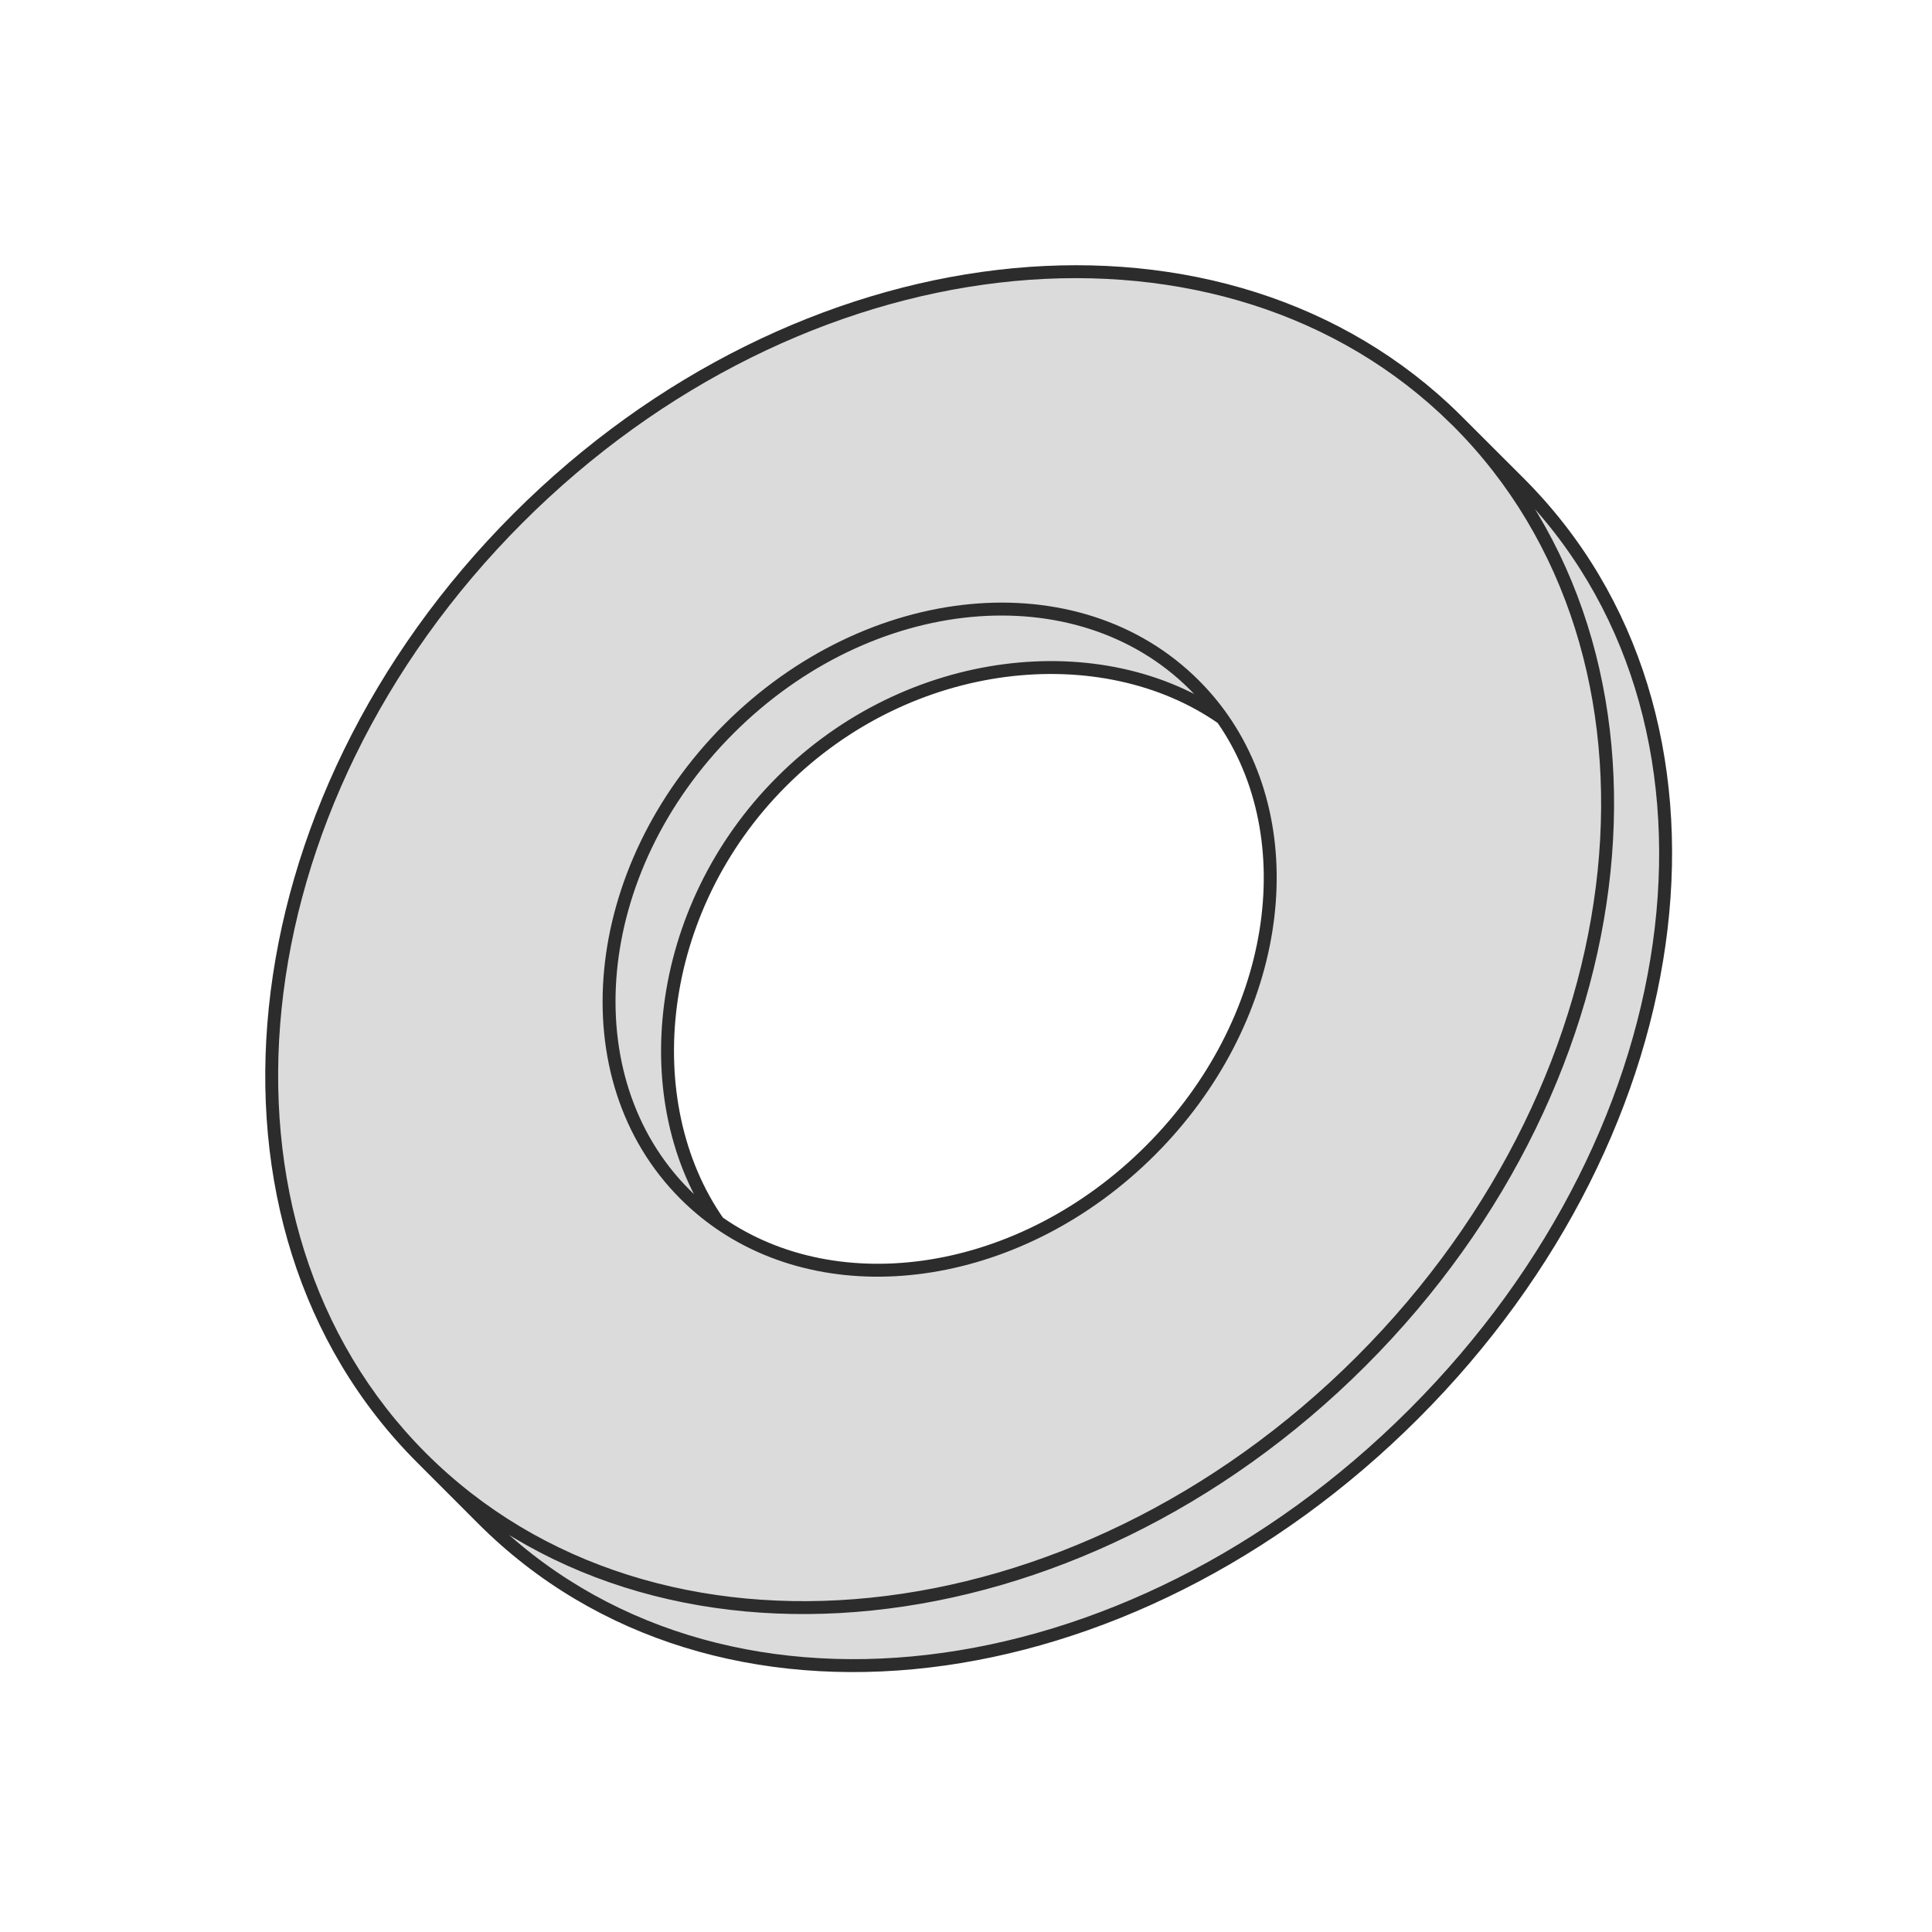
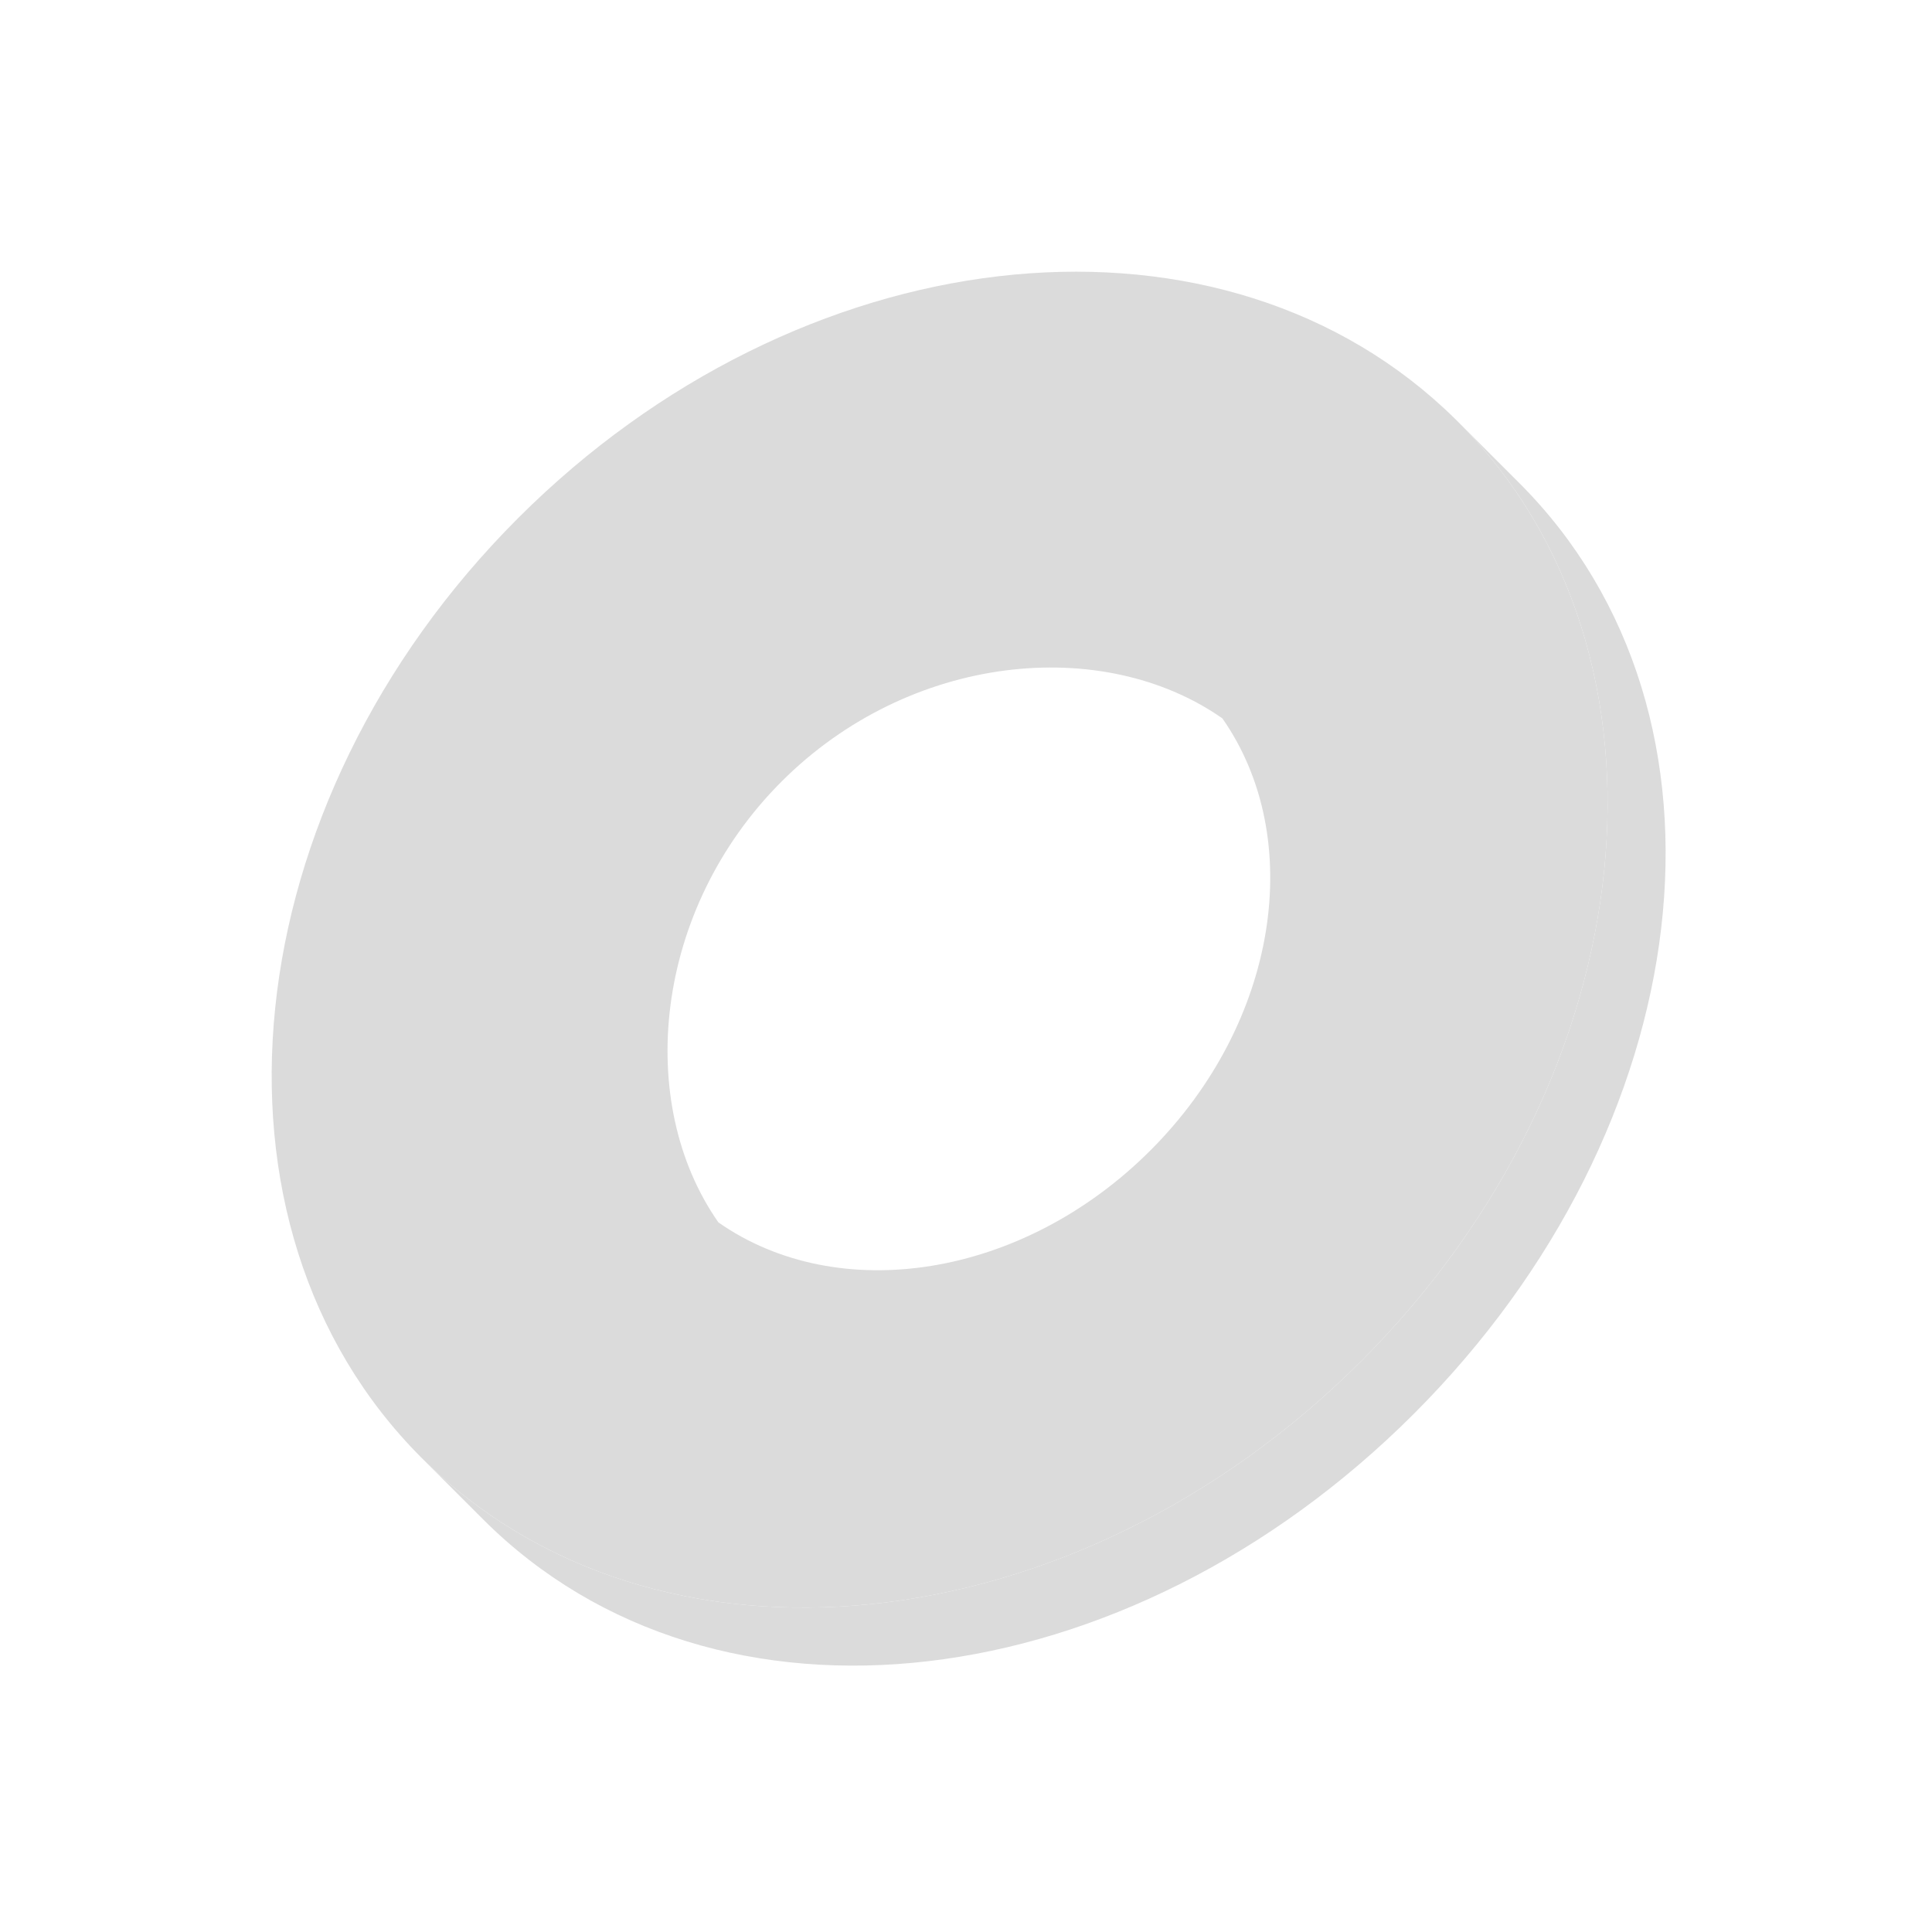
<svg xmlns="http://www.w3.org/2000/svg" width="30" height="30" viewBox="0 0 30 30" fill="none">
  <path fill-rule="evenodd" clip-rule="evenodd" d="M6.545 22.636C10.16 26.251 16.693 25.58 21.136 21.136C25.58 16.693 26.251 10.16 22.636 6.545C22.568 6.477 22.498 6.41 22.428 6.345C18.775 2.957 12.405 3.686 8.045 8.045C3.602 12.489 2.93 19.021 6.545 22.636ZM18.981 11.155C20.283 13.016 19.852 15.876 17.863 17.864C15.875 19.852 13.016 20.283 11.155 18.981C9.853 17.12 10.148 14.124 12.136 12.136C14.124 10.148 17.12 9.853 18.981 11.155Z" fill="#DBDBDB" />
  <path d="M7.5 23.591C11.115 27.206 17.511 26.398 21.954 21.954C26.398 17.511 27.206 11.115 23.591 7.5L22.636 6.545C26.251 10.16 25.58 16.693 21.136 21.136C16.693 25.58 10.16 26.251 6.545 22.636L7.5 23.591Z" fill="#DBDBDB" />
-   <path d="M22.428 6.345L22.496 6.271L22.428 6.345ZM18.981 11.155L19.063 11.098L19.063 11.098L18.981 11.155ZM11.155 18.981L11.098 19.063L11.155 18.981ZM21.884 21.884C17.463 26.305 11.132 27.081 7.571 23.52L7.429 23.662C11.098 27.33 17.559 26.491 22.025 22.025L21.884 21.884ZM23.52 7.571C27.081 11.132 26.305 17.463 21.884 21.884L22.025 22.025C26.491 17.559 27.33 11.098 23.662 7.429L23.52 7.571ZM21.066 21.066C16.647 25.484 10.179 26.129 6.616 22.566L6.475 22.707C10.142 26.374 16.739 25.675 21.207 21.207L21.066 21.066ZM6.616 22.566C3.053 19.003 3.697 12.535 8.116 8.116L7.975 7.975C3.507 12.443 2.808 19.04 6.475 22.707L6.616 22.566ZM22.566 6.616C26.128 10.179 25.484 16.647 21.066 21.066L21.207 21.207C25.675 16.739 26.374 10.142 22.707 6.475L22.566 6.616ZM10.707 18.475C8.95 16.718 9.231 13.547 11.389 11.389L11.247 11.248C9.037 13.457 8.707 16.758 10.566 18.616L10.707 18.475ZM11.389 11.389C13.547 9.231 16.718 8.951 18.475 10.707L18.616 10.566C16.758 8.707 13.457 9.037 11.247 11.248L11.389 11.389ZM8.116 8.116C12.451 3.781 18.759 3.079 22.36 6.418L22.496 6.271C18.791 2.836 12.358 3.591 7.975 7.975L8.116 8.116ZM22.36 6.418C22.429 6.483 22.498 6.549 22.566 6.616L22.707 6.475C22.638 6.405 22.567 6.338 22.496 6.271L22.36 6.418ZM23.662 7.429L22.707 6.475L22.566 6.616L23.52 7.571L23.662 7.429ZM6.475 22.707L7.429 23.662L7.571 23.52L6.616 22.566L6.475 22.707ZM18.475 10.707C18.633 10.865 18.774 11.034 18.899 11.213L19.063 11.098C18.931 10.91 18.782 10.732 18.616 10.566L18.475 10.707ZM18.899 11.213C20.166 13.023 19.756 15.83 17.793 17.793L17.934 17.934C19.947 15.921 20.4 13.008 19.063 11.098L18.899 11.213ZM12.207 12.207C14.166 10.248 17.109 9.967 18.924 11.237L19.038 11.073C17.132 9.74 14.083 10.048 12.066 12.066L12.207 12.207ZM17.793 17.793C15.83 19.756 13.023 20.166 11.213 18.899L11.098 19.063C13.008 20.4 15.921 19.947 17.934 17.934L17.793 17.793ZM11.213 18.899C11.034 18.774 10.865 18.633 10.707 18.475L10.566 18.616C10.732 18.782 10.91 18.931 11.098 19.063L11.213 18.899ZM11.237 18.924C9.967 17.109 10.248 14.166 12.207 12.207L12.066 12.066C10.048 14.083 9.739 17.132 11.073 19.038L11.237 18.924Z" fill="#2C2C2C" />
</svg>